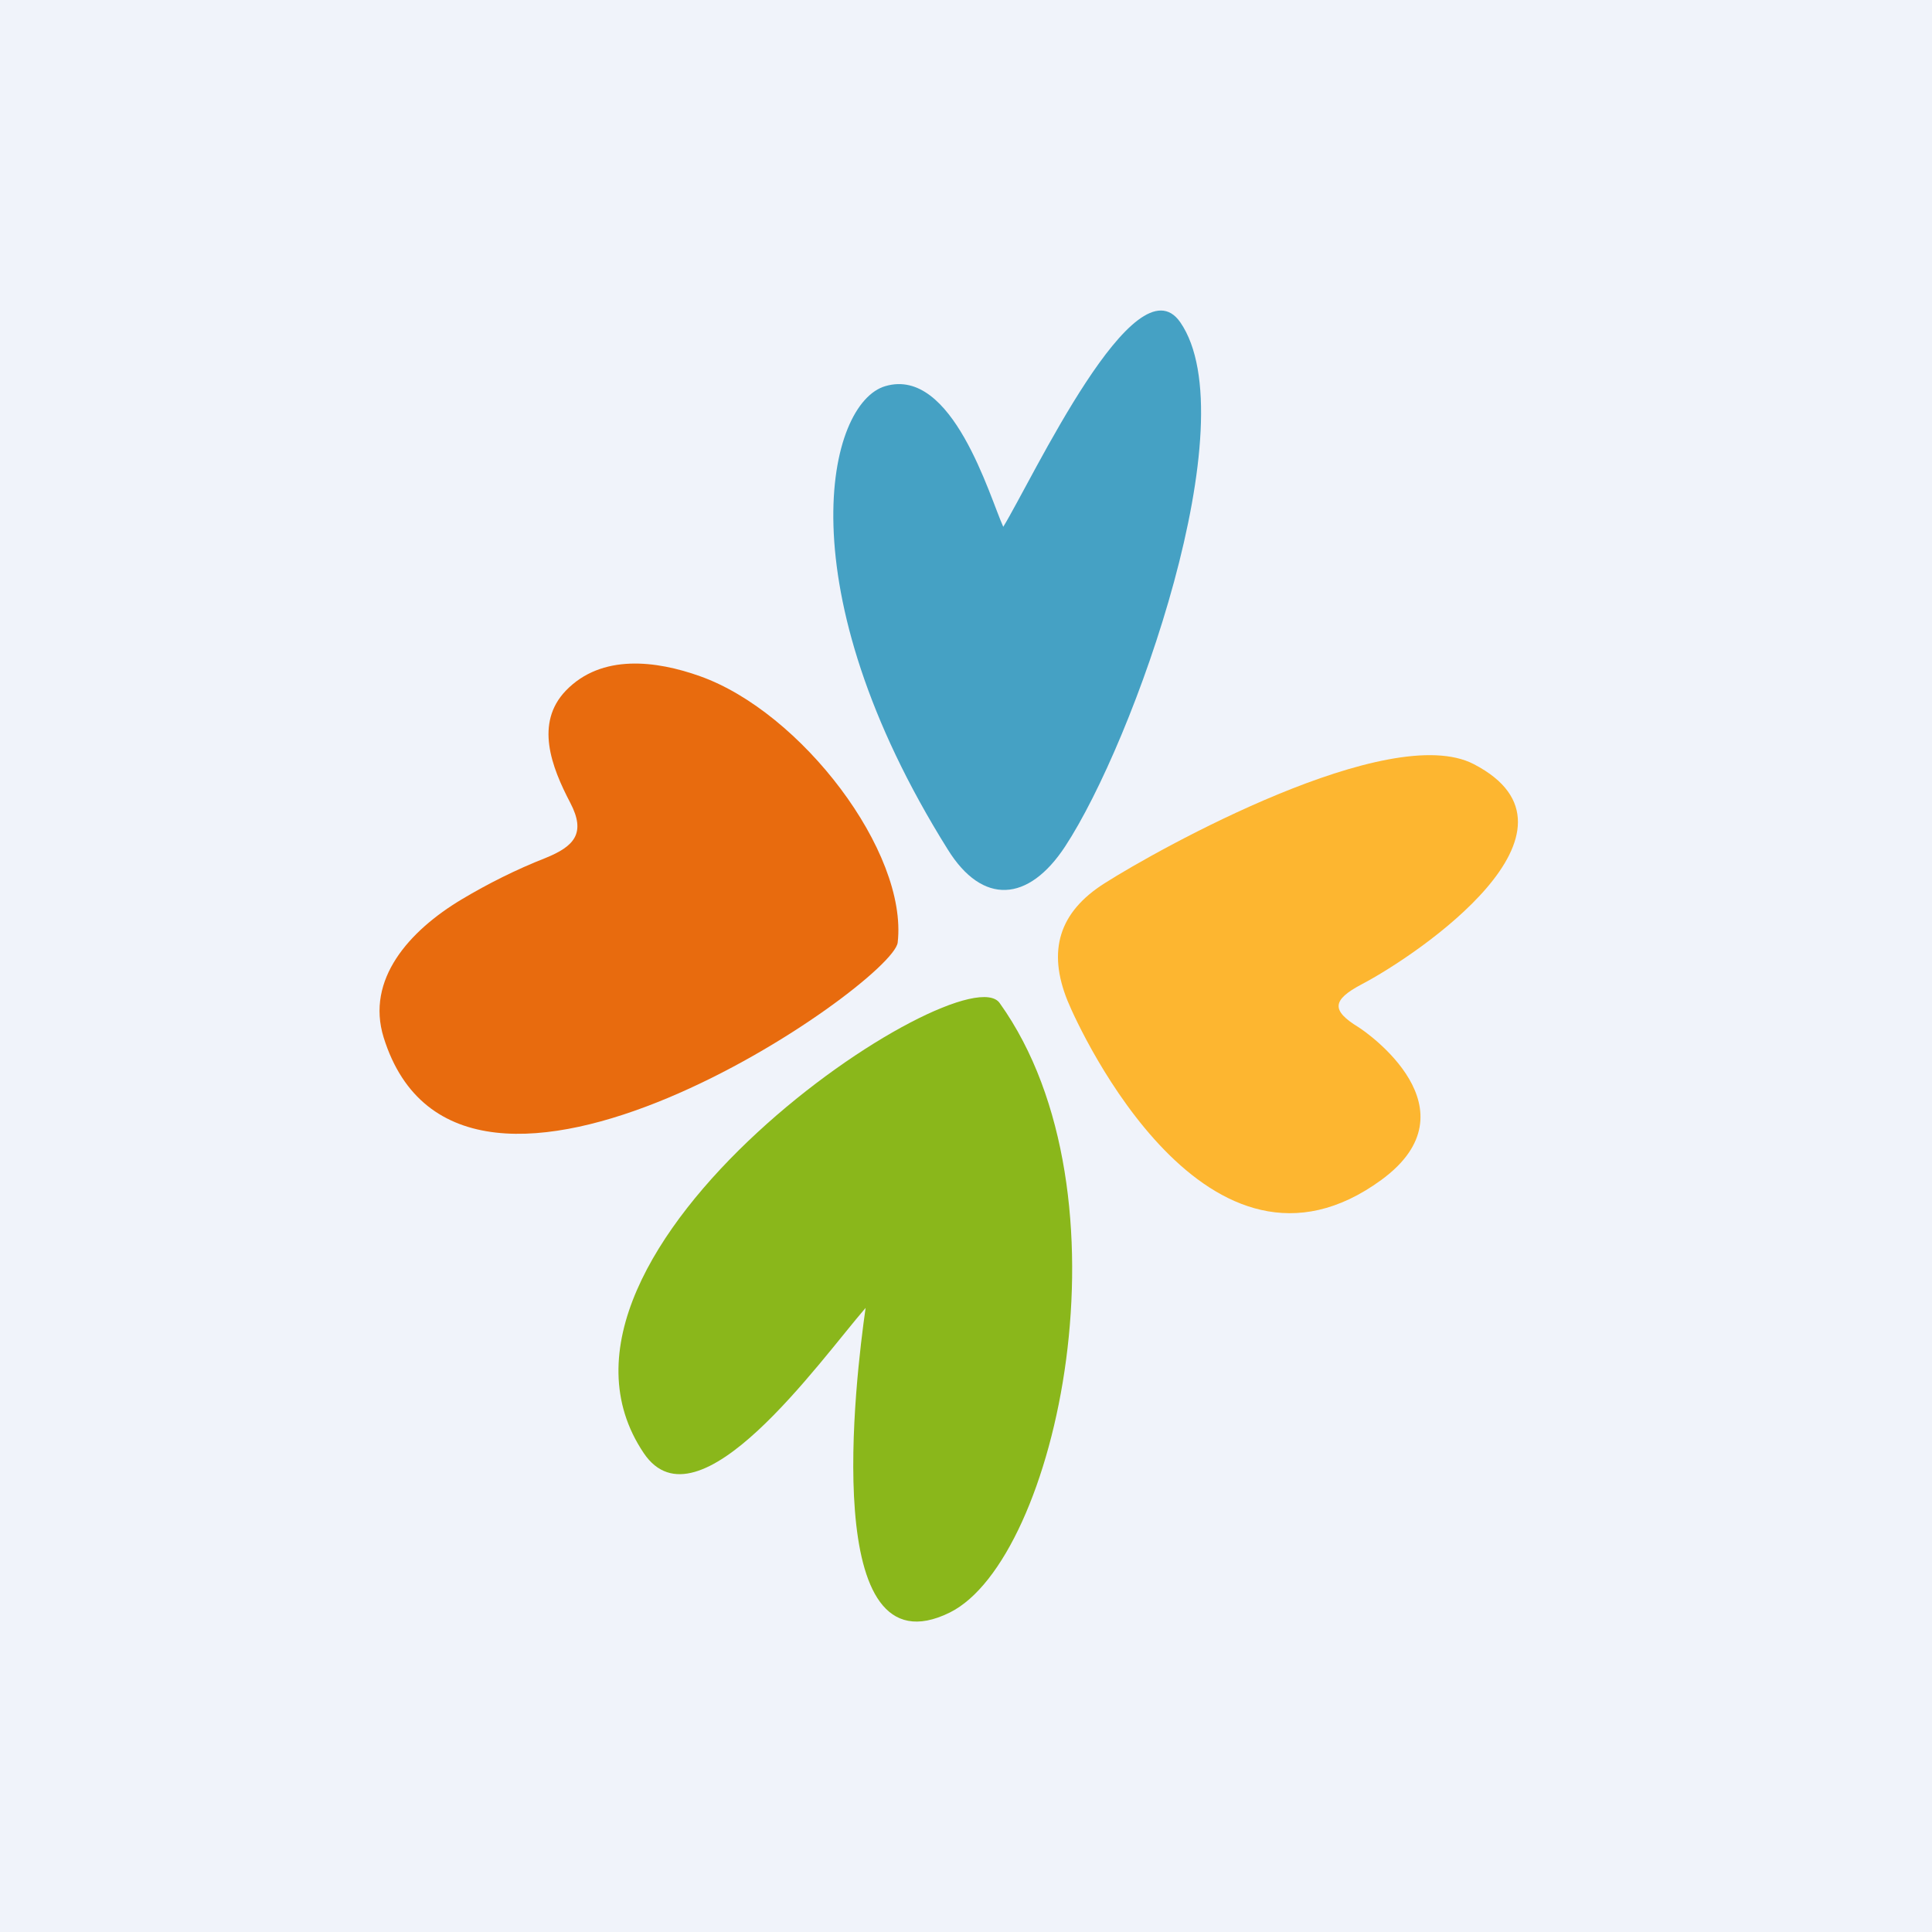
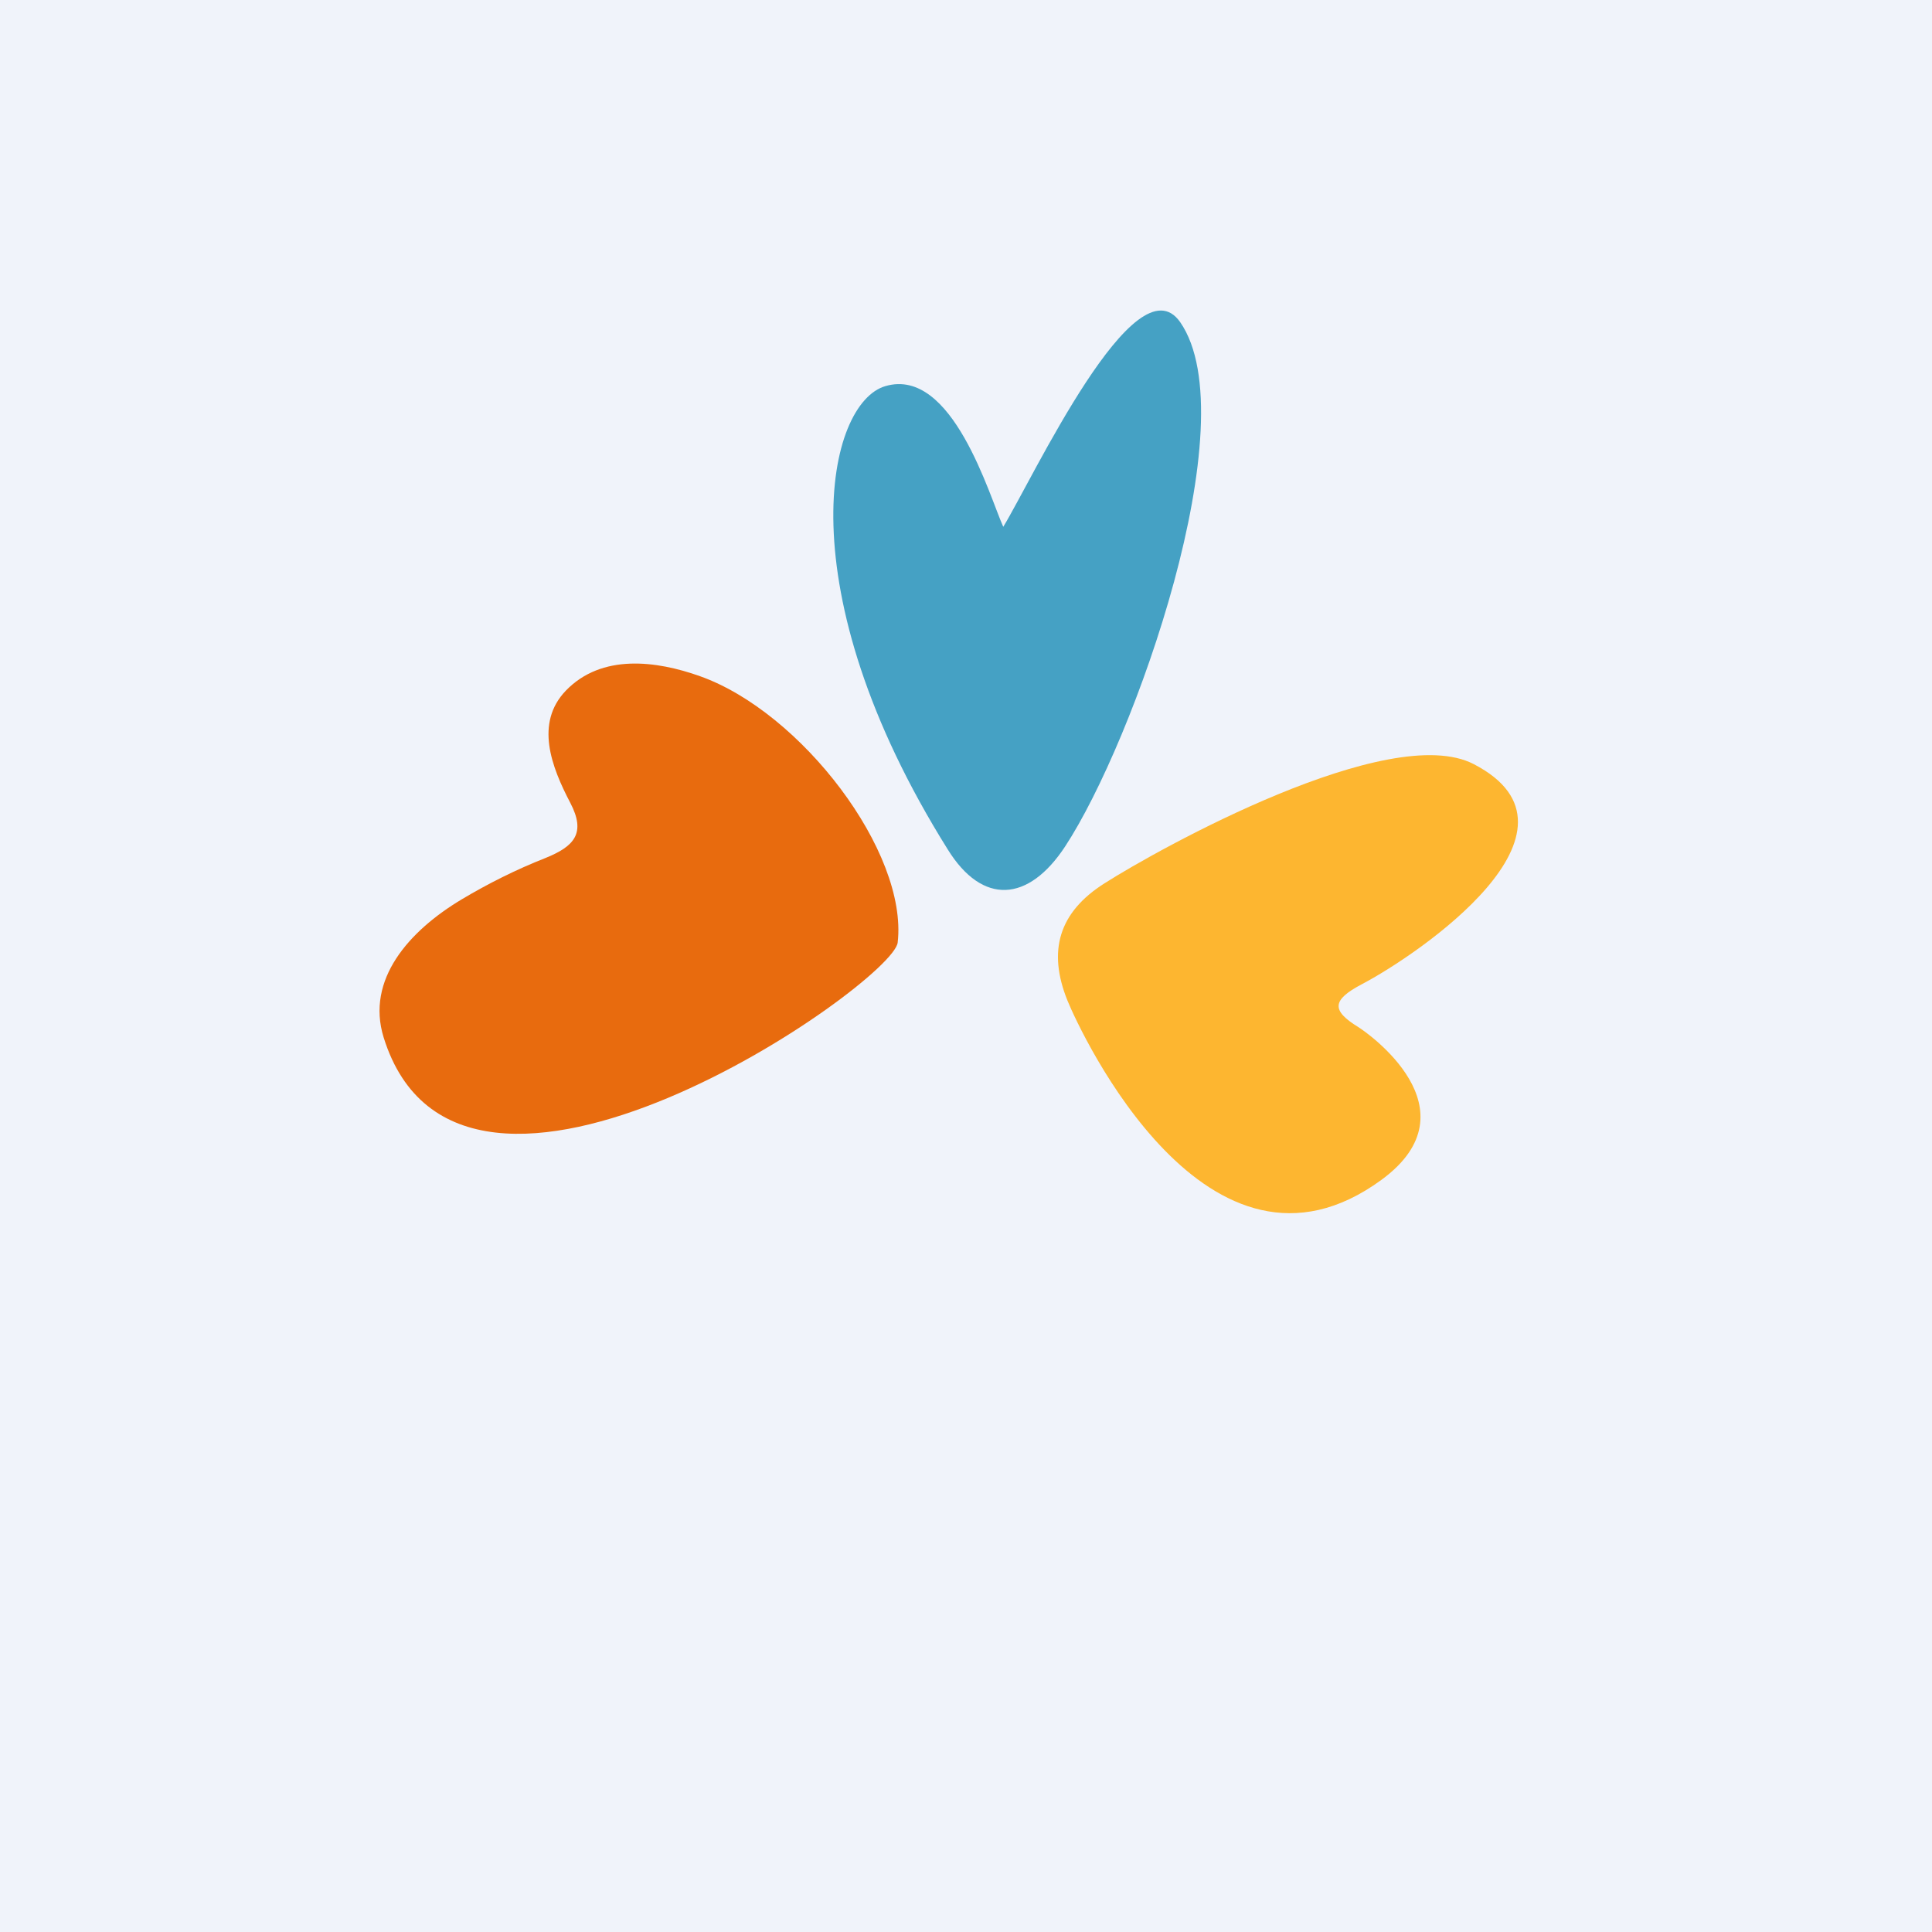
<svg xmlns="http://www.w3.org/2000/svg" width="56" height="56">
  <path fill="#F0F3FA" d="M0 0h56v56H0z" />
  <path d="M26.02 27.32c.3-2.63-2.8-6.68-5.73-7.72-1.26-.45-2.85-.66-3.89.42-.9.94-.42 2.2.13 3.25.46.88.12 1.26-.72 1.6-.84.33-1.66.74-2.43 1.2-1.52.91-2.78 2.32-2.26 4 2.23 7.16 14.76-1.56 14.9-2.75" fill="#E86B0E" />
  <path d="M32.02 25.6c-1.33.84-1.66 1.96-1.08 3.4.39.96 4.08 8.87 9.1 5.2 2.8-2.05-.44-4.29-.67-4.43-.78-.48-.77-.78.1-1.24 1.66-.87 6.93-4.47 3.25-6.38-2.44-1.27-9.13 2.45-10.7 3.45" fill="#FDB630" />
  <path d="M29.08 15.27c-.4-.88-1.47-4.64-3.41-4.08-1.7.48-2.93 5.87 1.8 13.43 1.01 1.63 2.34 1.53 3.4-.08 2-3.04 5.31-12.35 3.34-15.2-1.3-1.87-4.28 4.54-5.13 5.93" fill="#45A1C4" />
-   <path d="M25.09 37.91c-1.34 1.55-4.86 6.54-6.43 4.21-3.95-5.86 9.29-14.58 10.32-13.04 3.95 5.53 1.66 16.12-1.45 17.66-3.79 1.87-2.73-6.8-2.44-8.83z" fill="#8AB71B" />
</svg>